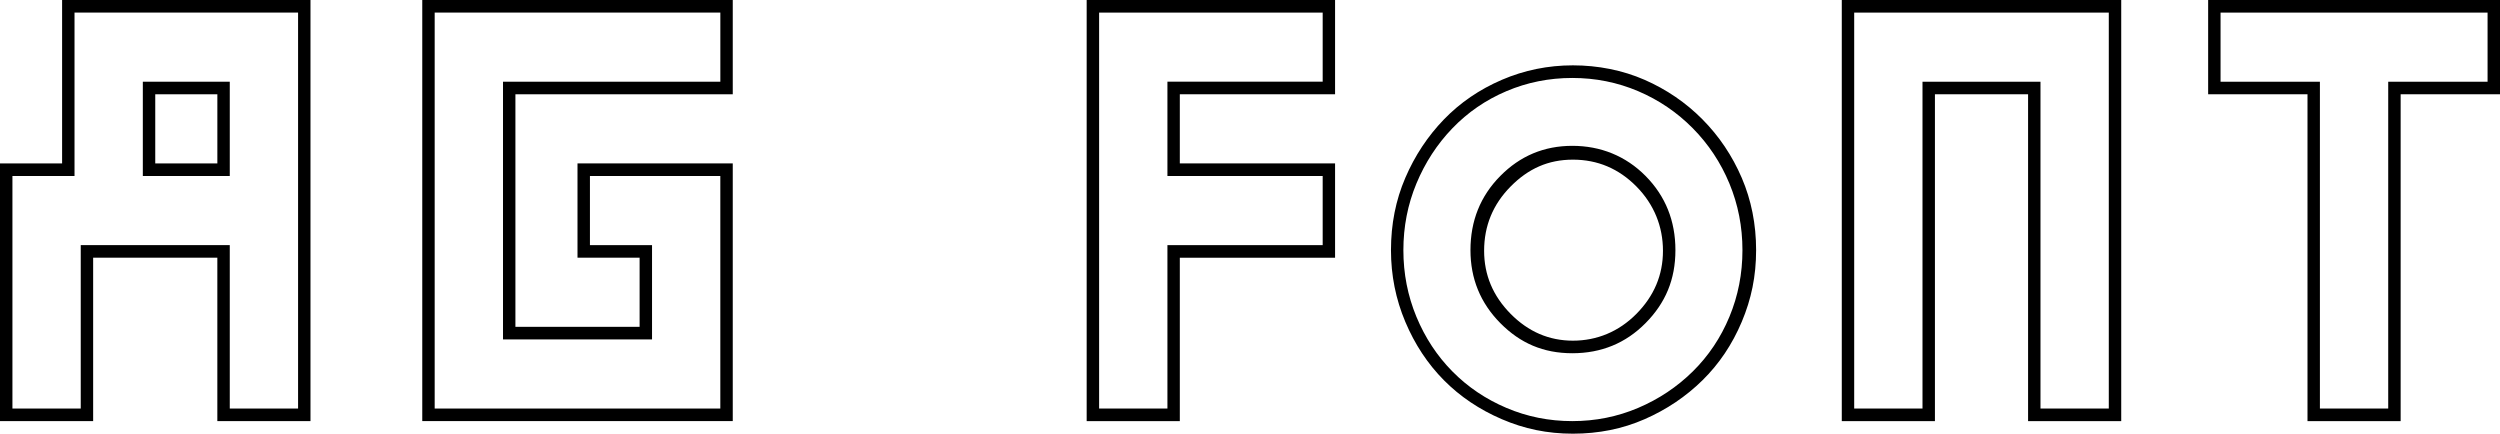
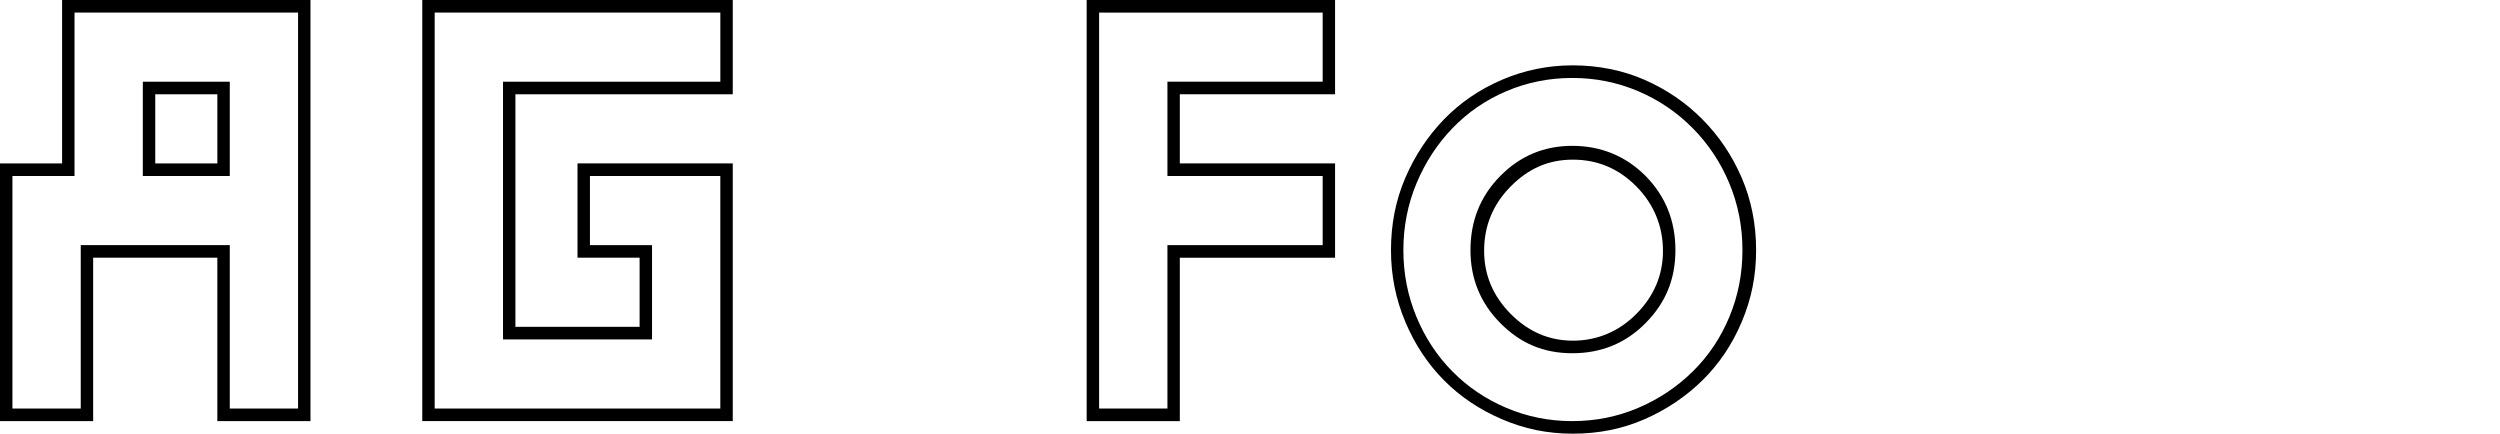
<svg xmlns="http://www.w3.org/2000/svg" id="Layer_1" version="1.1" viewBox="0 0 1080 187.35">
  <path d="M93.89,181.92v-70.6h-53.65v70.6H0v-111.32h26.83V0h107.3v181.92h-40.24ZM128.77,176.49V5.43H32.19v70.6H5.37v100.46h29.51v-70.6h64.38v70.6h29.51ZM99.26,76.03v-40.73h-37.56v40.73h37.56ZM67.07,70.6v-29.87h26.83v29.87h-26.83Z" />
  <path d="M316.55,40.73h-93.89v100.46h53.65v-29.87h-26.83v-40.73h67.07v111.32h-134.13V0h134.13v40.73ZM311.18,5.43h-123.4v171.06h123.4v-100.46h-56.33v29.87h26.83v40.73h-64.38V35.3h93.89V5.43Z" />
  <path d="M576.75,40.73h-67.07v29.87h67.07v40.73h-67.07v70.6h-40.24V0h107.31v40.73ZM571.39,5.43h-96.57v171.06h29.51v-70.6h67.07v-29.87h-67.07v-40.73h67.07V5.43Z" />
  <path d="M600.9,108.07c0-11.22,2.06-21.63,6.19-31.23,4.12-9.59,9.69-18,16.69-25.25,7-7.24,15.34-12.94,25.03-17.11,9.69-4.16,19.92-6.25,30.69-6.25s21.44,2.09,30.95,6.25c9.51,4.17,17.86,9.87,25.03,17.11,7.18,7.25,12.83,15.66,16.96,25.25,4.12,9.6,6.2,20.01,6.2,31.23s-2.07,21.18-6.2,30.95c-4.12,9.77-9.78,18.19-16.96,25.25-7.18,7.06-15.53,12.68-25.03,16.83-9.51,4.17-19.83,6.25-30.95,6.25s-21-2.08-30.69-6.25c-9.69-4.16-18.03-9.77-25.03-16.83-7-7.06-12.57-15.48-16.69-25.25-4.12-9.77-6.19-20.09-6.19-30.95ZM606.26,108.07c0,10.14,1.88,19.73,5.63,28.78,3.76,9.05,8.94,16.93,15.56,23.62,6.61,6.7,14.39,11.95,23.34,15.75,8.94,3.8,18.42,5.7,28.44,5.7s19.49-1.9,28.44-5.7c8.94-3.8,16.81-9.05,23.61-15.75,6.79-6.69,12.07-14.57,15.83-23.62,3.76-9.05,5.63-18.64,5.63-28.78s-1.88-19.73-5.63-28.78c-3.75-9.05-9.04-17.01-15.83-23.89-6.8-6.87-14.67-12.22-23.61-16.02-8.95-3.8-18.43-5.7-28.44-5.7s-19.5,1.9-28.44,5.7c-8.95,3.8-16.73,9.15-23.34,16.02-6.62,6.88-11.8,14.85-15.56,23.89-3.76,9.05-5.63,18.65-5.63,28.78ZM635.24,108.07c0-12.67,4.29-23.35,12.88-32.04,8.58-8.69,18.95-13.03,31.12-13.03s23.07,4.35,31.66,13.03c8.58,8.69,12.88,19.37,12.88,32.04s-4.29,22.81-12.88,31.5c-8.58,8.69-19.14,13.03-31.66,13.03s-22.53-4.34-31.12-13.03c-8.58-8.69-12.88-19.18-12.88-31.5ZM641.14,108.34c0,10.43,3.81,19.51,11.45,27.24,7.64,7.73,16.61,11.59,26.91,11.59s19.8-3.86,27.44-11.59c7.64-7.73,11.46-16.81,11.46-27.24s-3.82-20.04-11.46-27.77c-7.64-7.73-16.78-11.6-27.44-11.6s-19.27,3.87-26.91,11.6c-7.64,7.73-11.45,16.99-11.45,27.77Z" />
-   <path d="M795.65,0h120.72v181.92h-40.24V40.73h-40.24v141.19h-40.24V0ZM801.01,176.49h29.51V35.3h50.97v141.19h29.51V5.43h-109.99v171.06Z" />
-   <path d="M1080,0v40.73h-42.92v141.19h-40.24V40.73h-42.92V0h126.08ZM959.28,5.43v29.87h42.92v141.19h29.51V35.3h42.92V5.43h-115.35Z" />
</svg>